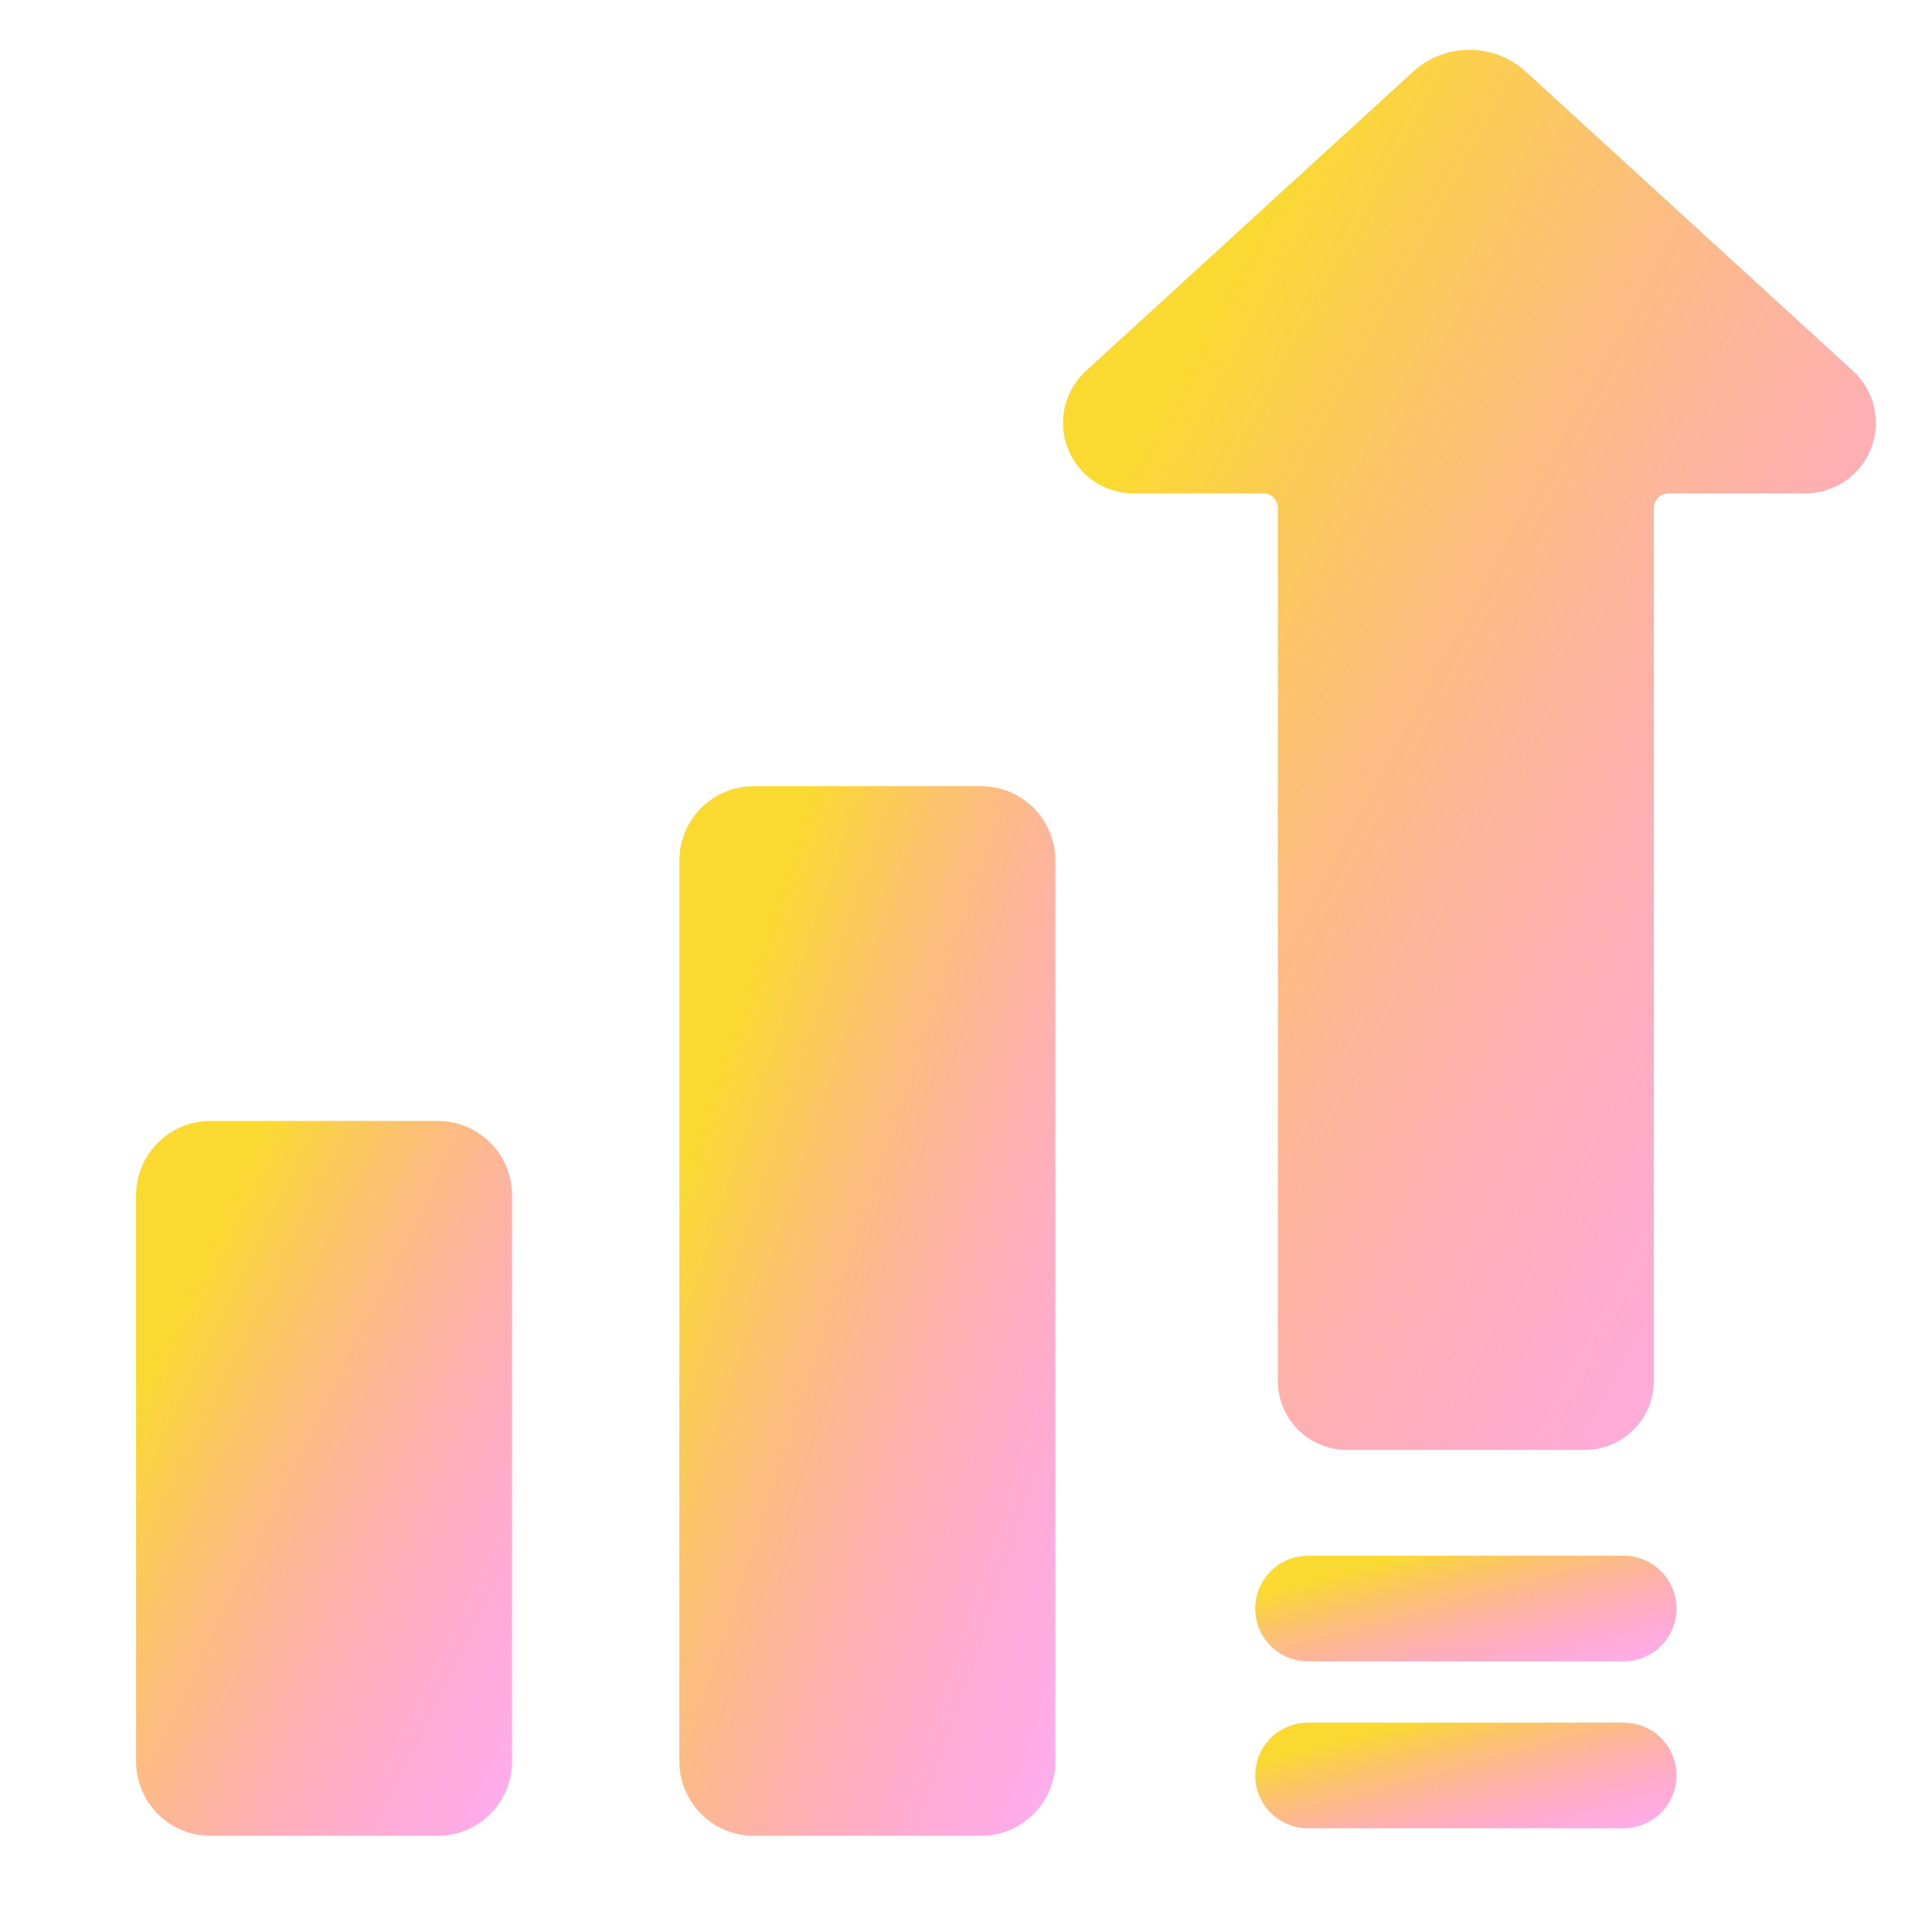
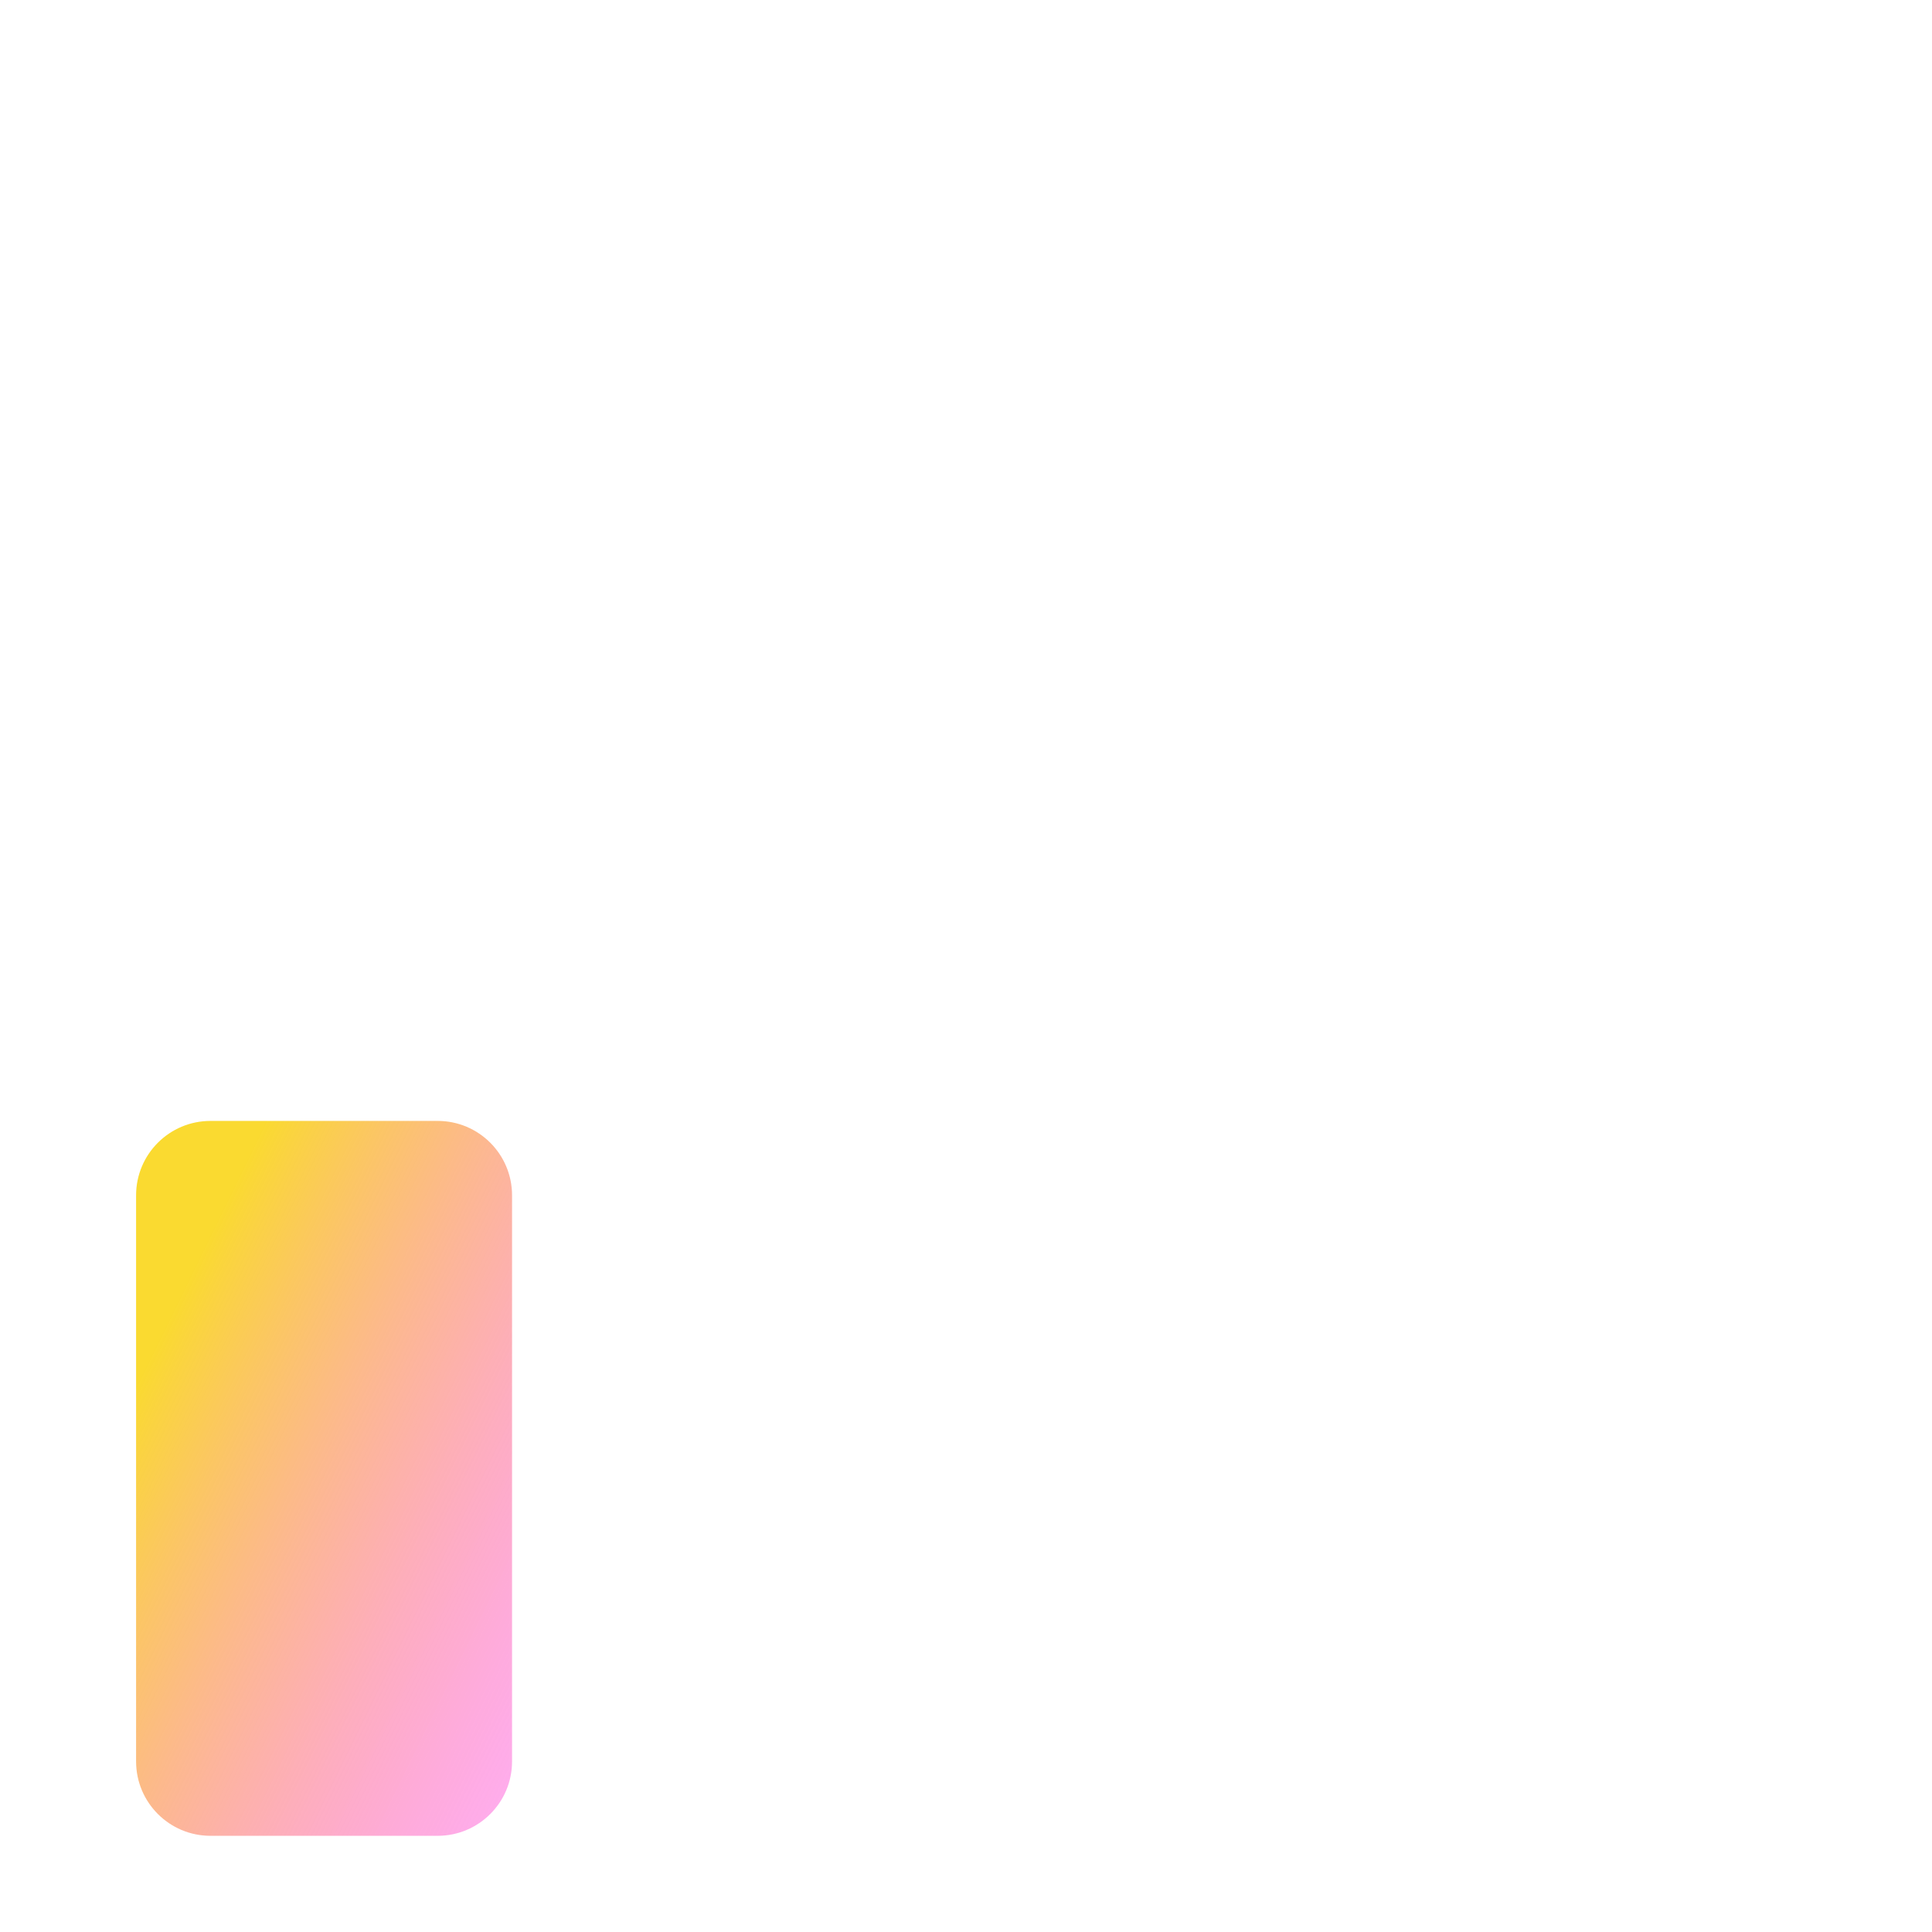
<svg xmlns="http://www.w3.org/2000/svg" width="80" height="80" viewBox="0 0 80 80" fill="none">
-   <path d="M76.727 15.359L63.193 2.98C62.554 2.389 61.716 2.062 60.846 2.062C59.976 2.062 59.138 2.389 58.499 2.98L44.965 15.359C44.532 15.756 44.228 16.274 44.094 16.847C43.96 17.419 44.002 18.019 44.215 18.567C44.427 19.116 44.801 19.587 45.286 19.919C45.771 20.251 46.345 20.429 46.933 20.429H52.306C52.466 20.429 52.621 20.493 52.734 20.607C52.848 20.721 52.912 20.875 52.912 21.036V57.18C52.913 57.938 53.214 58.664 53.75 59.2C54.286 59.736 55.012 60.037 55.77 60.038H65.624C66.381 60.037 67.107 59.736 67.643 59.2C68.179 58.664 68.48 57.938 68.481 57.181V21.036C68.481 20.875 68.545 20.721 68.659 20.607C68.773 20.493 68.927 20.429 69.088 20.429H74.759C75.347 20.429 75.921 20.251 76.407 19.919C76.892 19.587 77.265 19.116 77.478 18.567C77.691 18.019 77.733 17.419 77.599 16.847C77.465 16.274 77.161 15.756 76.727 15.359Z" fill="url(#paint0_linear_412_2736)" />
-   <path d="M67.231 71.33H54.163C53.582 71.33 53.026 71.56 52.616 71.97C52.205 72.38 51.975 72.937 51.975 73.517C51.975 74.097 52.205 74.654 52.616 75.064C53.026 75.474 53.582 75.705 54.163 75.705H67.231C67.811 75.705 68.368 75.474 68.778 75.064C69.188 74.654 69.419 74.097 69.419 73.517C69.419 72.937 69.188 72.38 68.778 71.97C68.368 71.56 67.811 71.33 67.231 71.33Z" fill="url(#paint1_linear_412_2736)" />
-   <path d="M67.231 64.419H54.163C53.582 64.419 53.026 64.65 52.616 65.06C52.205 65.47 51.975 66.027 51.975 66.607C51.975 67.187 52.205 67.743 52.616 68.154C53.026 68.564 53.582 68.794 54.163 68.794H67.231C67.811 68.794 68.368 68.564 68.778 68.154C69.188 67.743 69.419 67.187 69.419 66.607C69.419 66.027 69.188 65.47 68.778 65.06C68.368 64.65 67.811 64.419 67.231 64.419Z" fill="url(#paint2_linear_412_2736)" />
  <path d="M18.122 46.415H8.716C7.014 46.415 5.635 47.794 5.635 49.496V72.936C5.635 74.638 7.014 76.017 8.716 76.017H18.122C19.824 76.017 21.203 74.638 21.203 72.936V49.496C21.203 47.794 19.824 46.415 18.122 46.415Z" fill="url(#paint3_linear_412_2736)" />
-   <path d="M31.212 32.553H40.62C41.437 32.553 42.221 32.878 42.798 33.456C43.376 34.033 43.701 34.817 43.701 35.634V72.936C43.701 73.753 43.376 74.537 42.798 75.115C42.221 75.692 41.437 76.017 40.62 76.017H31.212C30.395 76.017 29.612 75.692 29.034 75.115C28.456 74.537 28.131 73.753 28.131 72.936V35.634C28.131 35.229 28.211 34.828 28.366 34.455C28.521 34.081 28.748 33.741 29.034 33.455C29.32 33.169 29.66 32.942 30.034 32.788C30.407 32.633 30.808 32.553 31.212 32.553Z" fill="url(#paint4_linear_412_2736)" />
  <defs>
    <linearGradient id="paint0_linear_412_2736" x1="60.846" y1="-7.694" x2="107.805" y2="17.651" gradientUnits="userSpaceOnUse">
      <stop stop-color="#FADA30" />
      <stop offset="1" stop-color="#FF40F7" stop-opacity="0.4" />
    </linearGradient>
    <linearGradient id="paint1_linear_412_2736" x1="60.697" y1="70.593" x2="62.829" y2="78.496" gradientUnits="userSpaceOnUse">
      <stop stop-color="#FADA30" />
      <stop offset="1" stop-color="#FF40F7" stop-opacity="0.4" />
    </linearGradient>
    <linearGradient id="paint2_linear_412_2736" x1="60.697" y1="63.683" x2="62.829" y2="71.586" gradientUnits="userSpaceOnUse">
      <stop stop-color="#FADA30" />
      <stop offset="1" stop-color="#FF40F7" stop-opacity="0.4" />
    </linearGradient>
    <linearGradient id="paint3_linear_412_2736" x1="13.419" y1="41.434" x2="36.055" y2="52.502" gradientUnits="userSpaceOnUse">
      <stop stop-color="#FADA30" />
      <stop offset="1" stop-color="#FF40F7" stop-opacity="0.4" />
    </linearGradient>
    <linearGradient id="paint4_linear_412_2736" x1="35.916" y1="25.24" x2="61.165" y2="33.648" gradientUnits="userSpaceOnUse">
      <stop stop-color="#FADA30" />
      <stop offset="1" stop-color="#FF40F7" stop-opacity="0.4" />
    </linearGradient>
  </defs>
</svg>